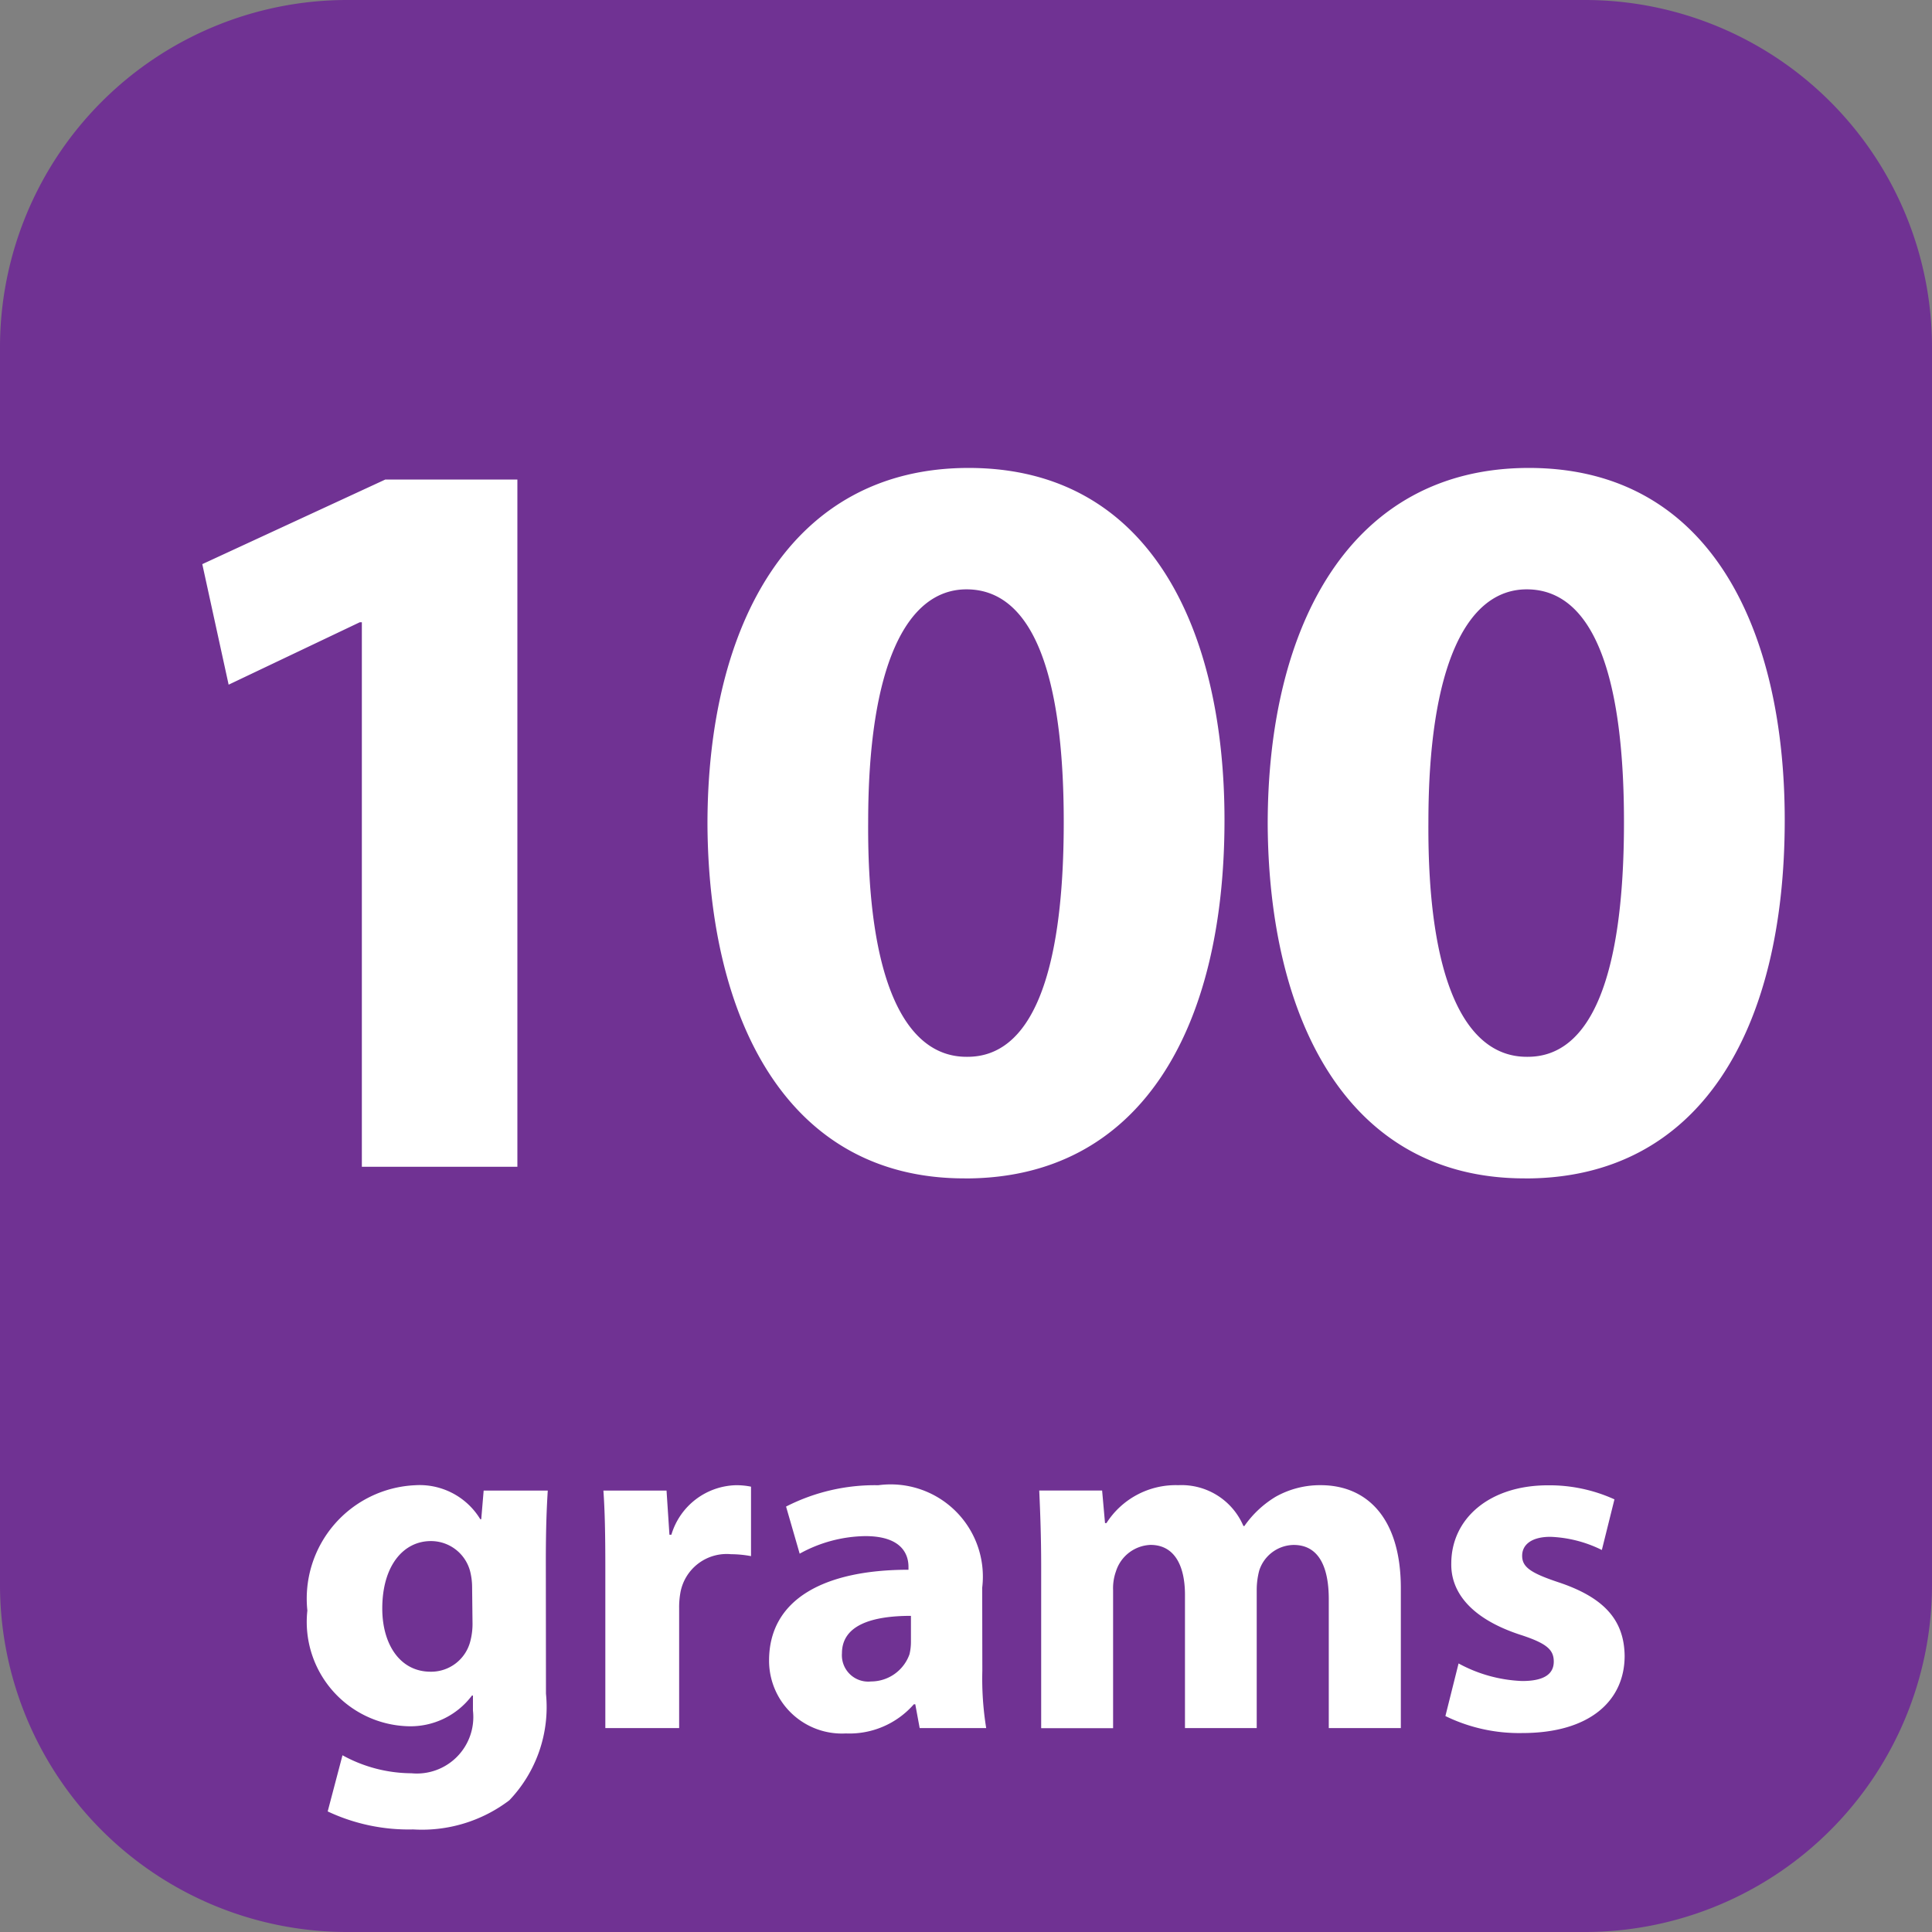
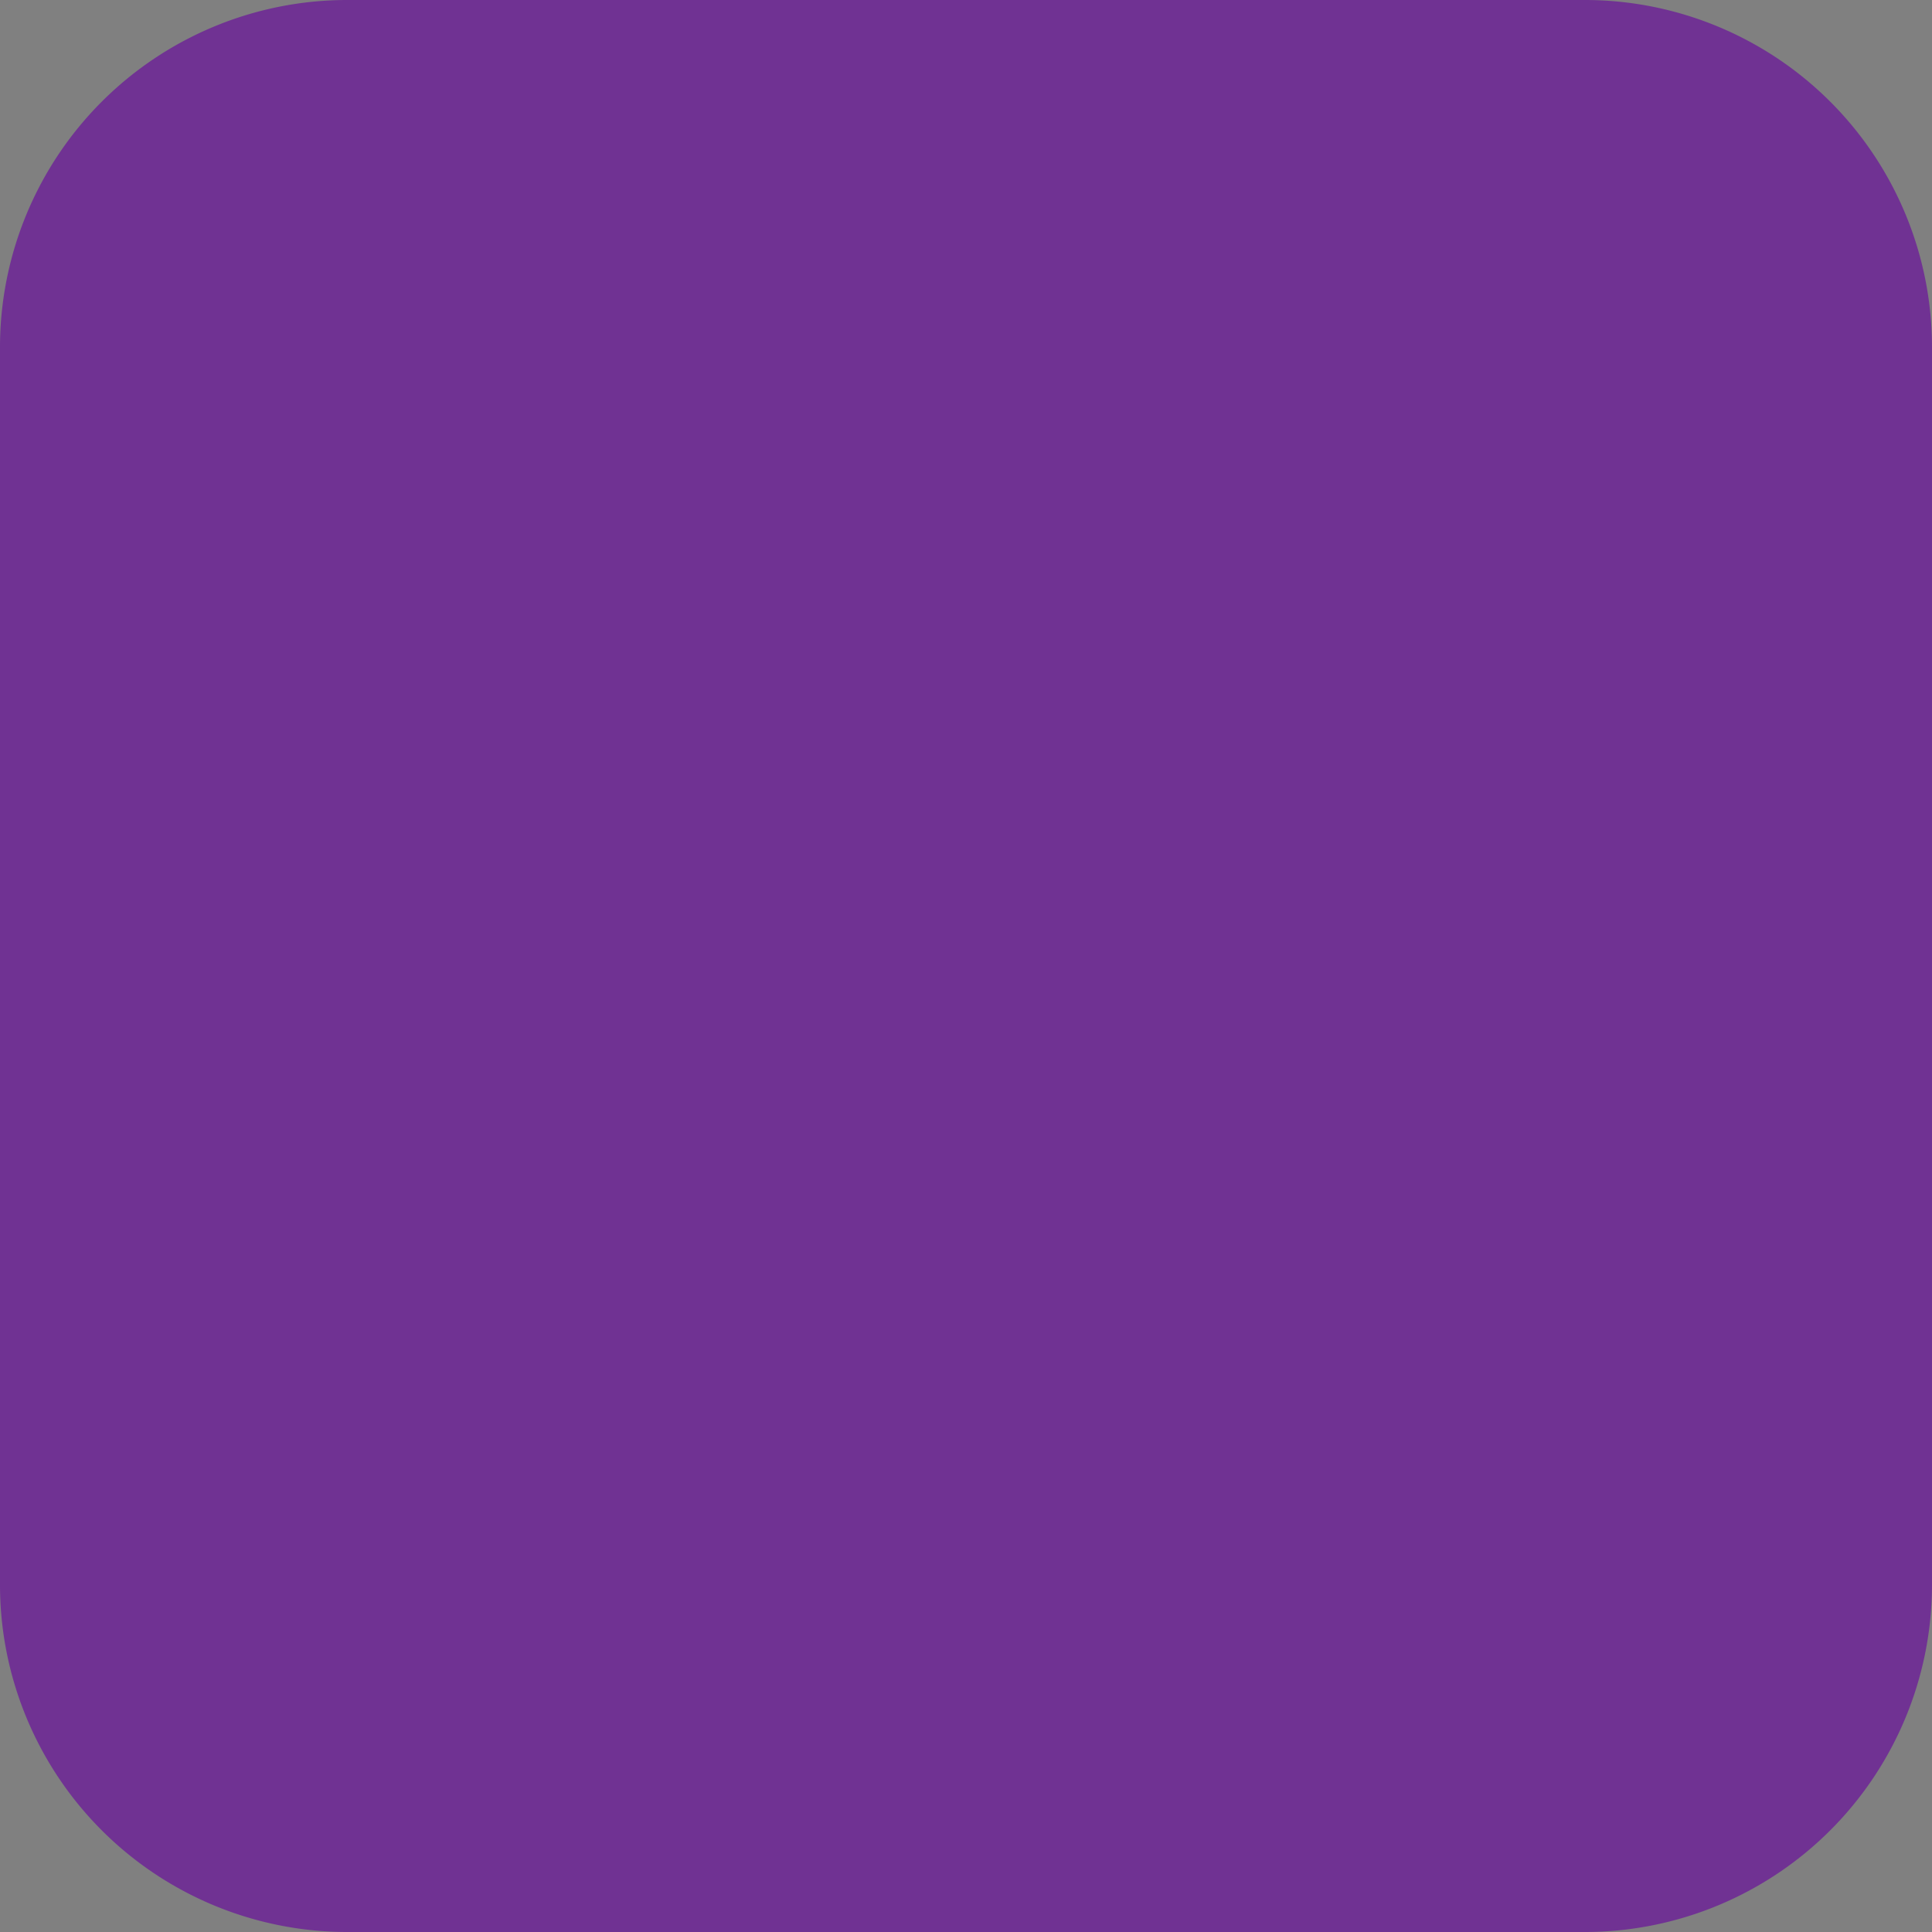
<svg xmlns="http://www.w3.org/2000/svg" id="Layer_1" width="58.666" height="58.666" data-name="Layer 1" viewBox="0 0 44 44">
  <rect x="0" y="0" width="44" height="44" fill="#808080" stroke="none" />
  <defs>
    <style>.cls-2{fill:#fff}</style>
  </defs>
  <path fill="#703293" d="M36.111 44H7.889A7.909 7.909 0 010 36.111V7.889A7.909 7.909 0 017.889 0h28.222A7.909 7.909 0 0144 7.889v28.222A7.909 7.909 0 0136.111 44" />
-   <path d="M8.241 14.172h-.048l-2.986 1.421-.6-2.745 4.166-1.926h3.01v15.65H8.241zM21.963 26.837c-4.045 0-5.827-3.636-5.851-8.065 0-4.551 1.9-8.115 5.948-8.115 4.166 0 5.827 3.732 5.827 8.019 0 4.815-1.95 8.162-5.9 8.162zm.072-2.769c1.421 0 2.191-1.782 2.191-5.346 0-3.467-.747-5.3-2.215-5.3-1.373 0-2.239 1.758-2.239 5.3-.024 3.612.843 5.346 2.239 5.346zM34.722 26.837c-4.045 0-5.827-3.636-5.851-8.065 0-4.551 1.9-8.115 5.948-8.115 4.166 0 5.827 3.732 5.827 8.019 0 4.815-1.95 8.162-5.9 8.162zm.072-2.769c1.421 0 2.191-1.782 2.191-5.346 0-3.467-.747-5.3-2.215-5.3-1.373 0-2.239 1.758-2.239 5.3-.024 3.612.843 5.346 2.239 5.346zM12.434 38.571A3.074 3.074 0 0111.6 41a3.29 3.29 0 01-2.19.664 4.328 4.328 0 01-1.947-.41l.337-1.279a3.287 3.287 0 001.571.41 1.286 1.286 0 001.4-1.428v-.343h-.022a1.75 1.75 0 01-1.46.7A2.377 2.377 0 017 36.679a2.585 2.585 0 012.456-2.854 1.615 1.615 0 011.482.774h.022l.055-.652h1.46c-.022.354-.044.808-.044 1.614zm-1.682-2.423a1.483 1.483 0 00-.033-.31.922.922 0 00-.907-.741c-.619 0-1.106.553-1.106 1.537 0 .808.4 1.438 1.1 1.438a.92.92 0 00.9-.675 1.557 1.557 0 00.055-.454zM13.786 35.727c0-.8-.011-1.316-.044-1.78h1.438l.066 1.006h.044a1.577 1.577 0 011.46-1.128 1.653 1.653 0 01.354.033v1.582a2.488 2.488 0 00-.454-.044 1.071 1.071 0 00-1.15.852 1.875 1.875 0 00-.033.376v2.732h-1.681zM22.372 38.05a7.015 7.015 0 00.088 1.306h-1.515l-.1-.542h-.033a1.949 1.949 0 01-1.549.664 1.659 1.659 0 01-1.748-1.66c0-1.4 1.261-2.068 3.175-2.068v-.066c0-.287-.155-.7-.984-.7a3.167 3.167 0 00-1.494.4l-.31-1.073a4.445 4.445 0 012.1-.486 2.1 2.1 0 012.367 2.334zm-1.626-1.25c-.885 0-1.571.21-1.571.852a.6.6 0 00.664.642.93.93 0 00.874-.619 1.205 1.205 0 00.033-.287zM23.712 35.672c0-.675-.022-1.239-.044-1.726H25.1l.066.741h.033a1.872 1.872 0 011.637-.863 1.531 1.531 0 011.482.93h.022a2.348 2.348 0 01.708-.664 2.06 2.06 0 011.029-.266c1.04 0 1.826.73 1.826 2.346v3.186h-1.641v-2.932c0-.785-.255-1.239-.8-1.239a.837.837 0 00-.785.587 1.742 1.742 0 00-.056.42v3.164h-1.634v-3.032c0-.675-.243-1.14-.785-1.14a.861.861 0 00-.786.6 1.142 1.142 0 00-.066.432v3.142h-1.638zM33.218 37.884a3.283 3.283 0 001.449.4c.509 0 .719-.166.719-.442s-.166-.42-.786-.619c-1.128-.376-1.56-.985-1.548-1.615 0-1.018.863-1.781 2.2-1.781a3.57 3.57 0 011.516.32l-.287 1.153a2.867 2.867 0 00-1.173-.3c-.409 0-.642.166-.642.432s.21.4.874.619c1.029.354 1.449.874 1.46 1.659 0 1.018-.786 1.759-2.334 1.759a3.827 3.827 0 01-1.748-.387z" class="cls-2" />
</svg>